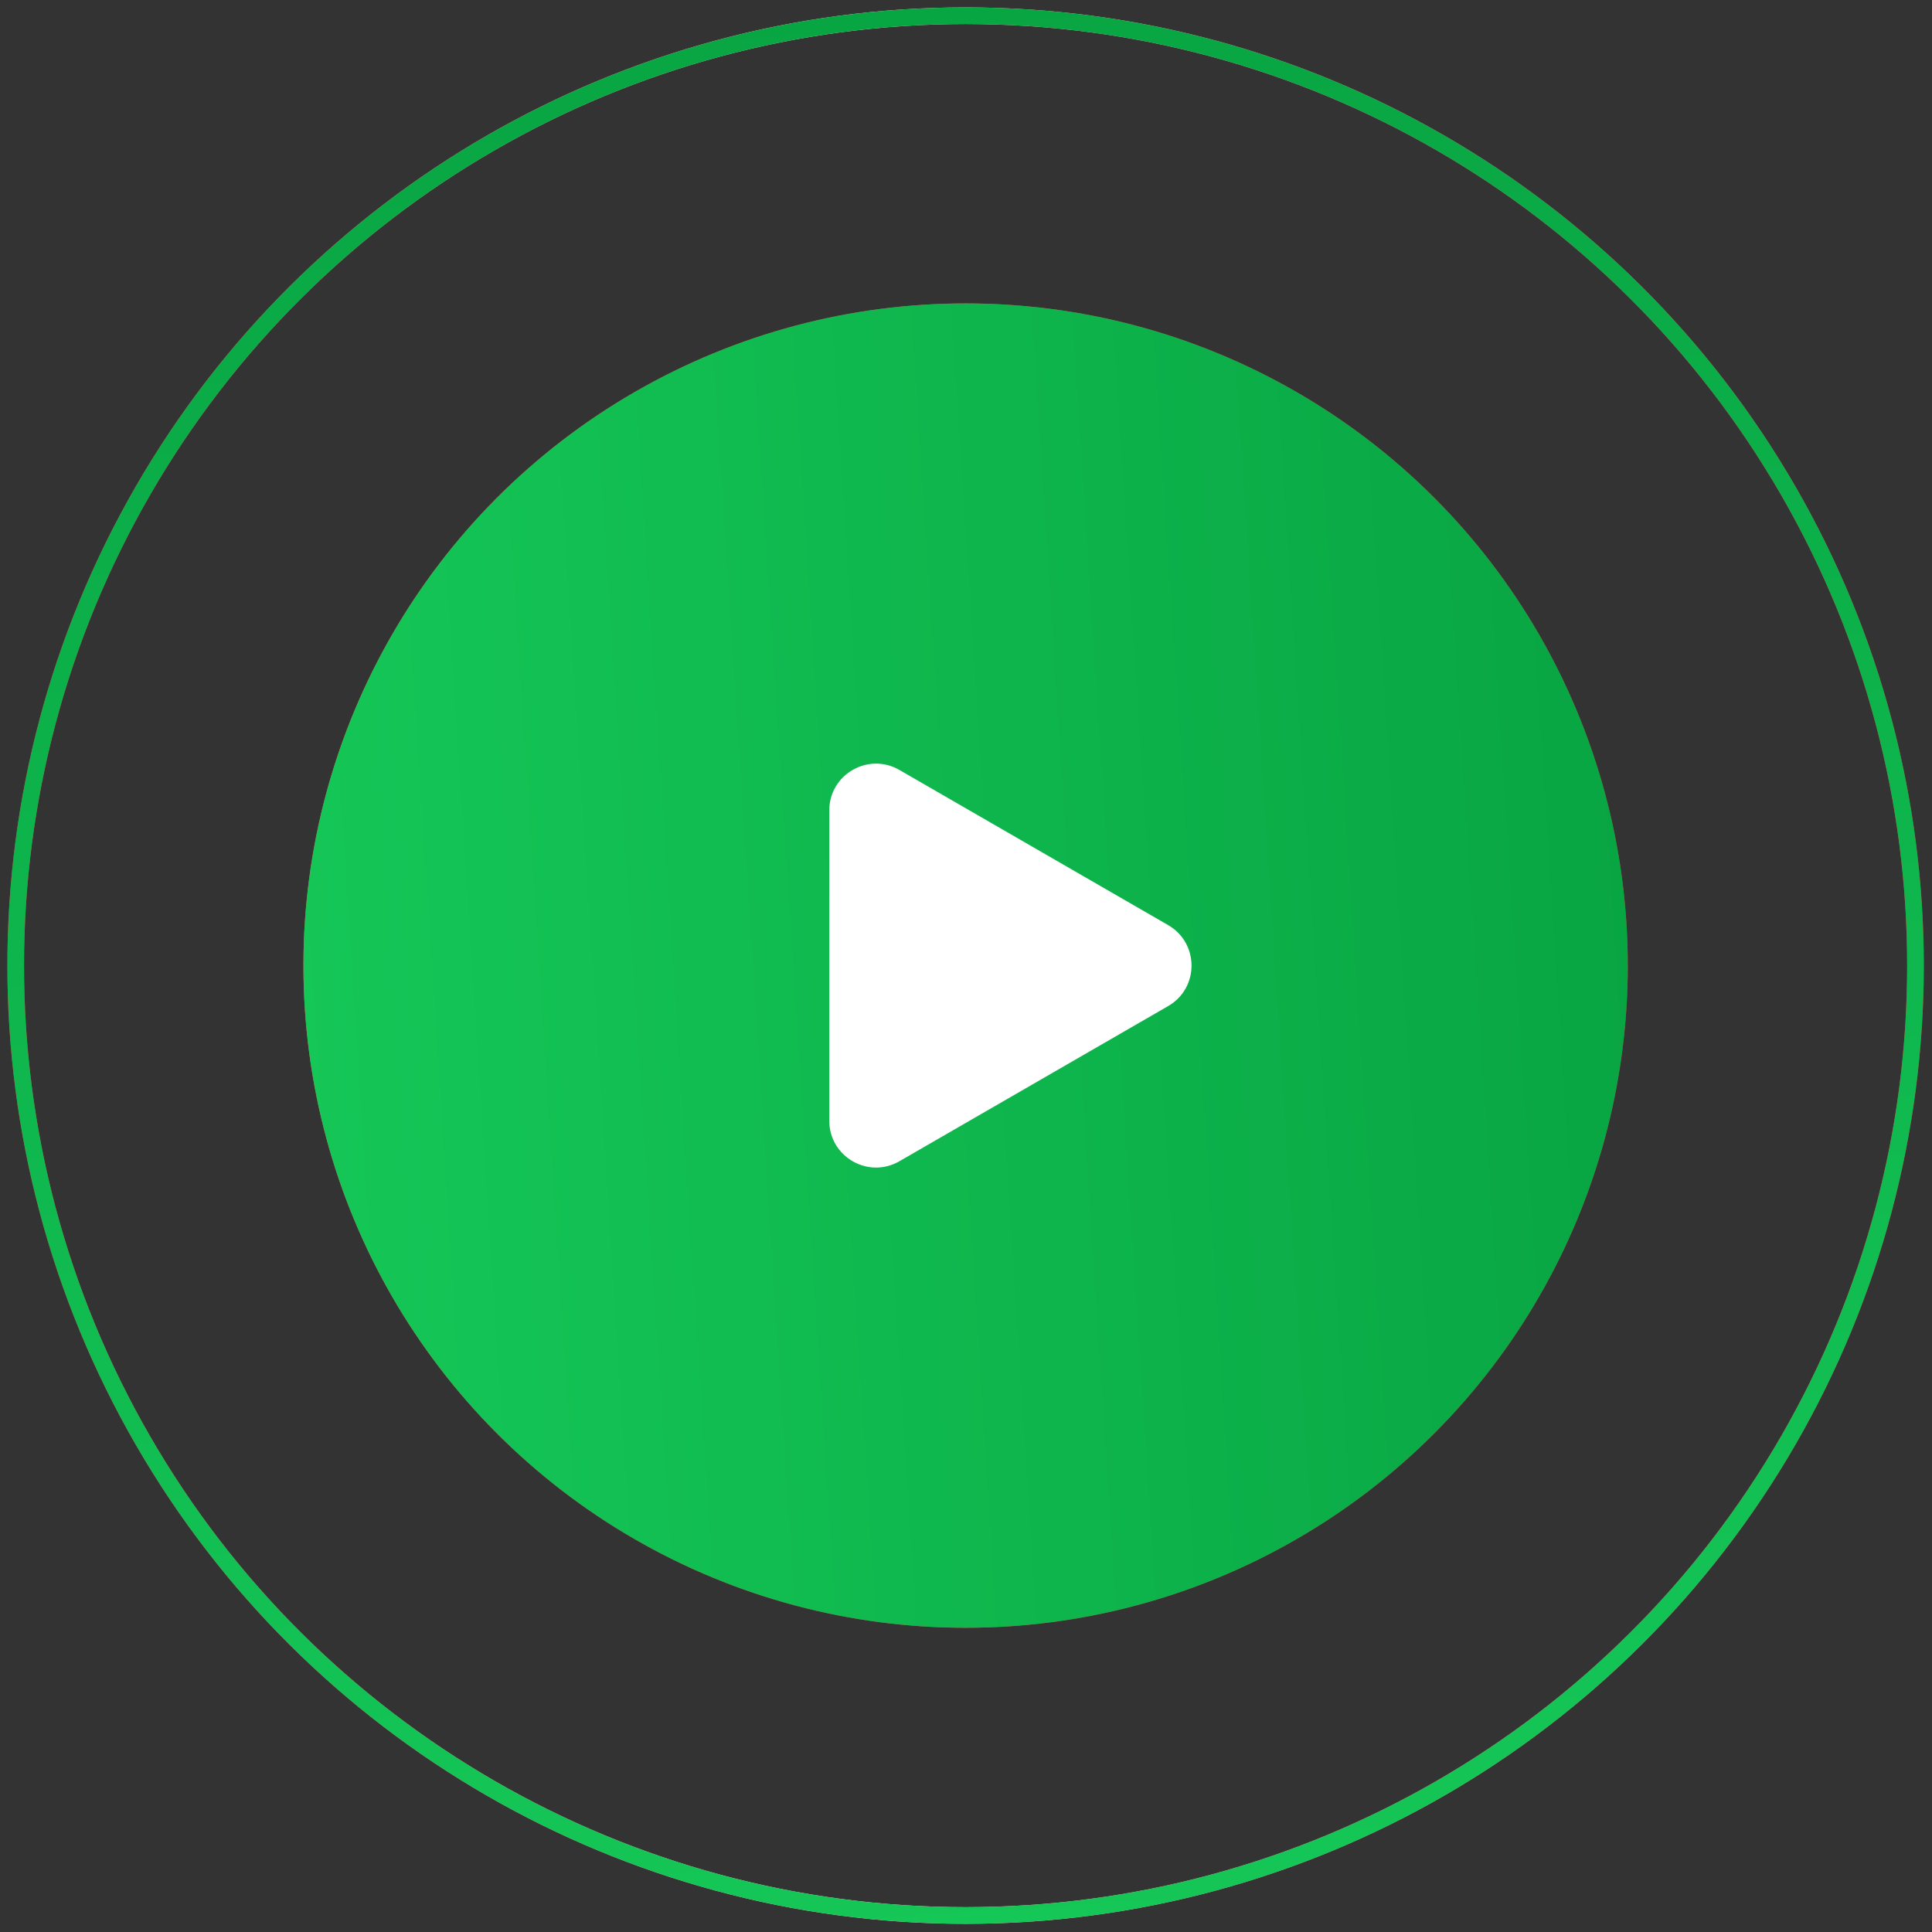
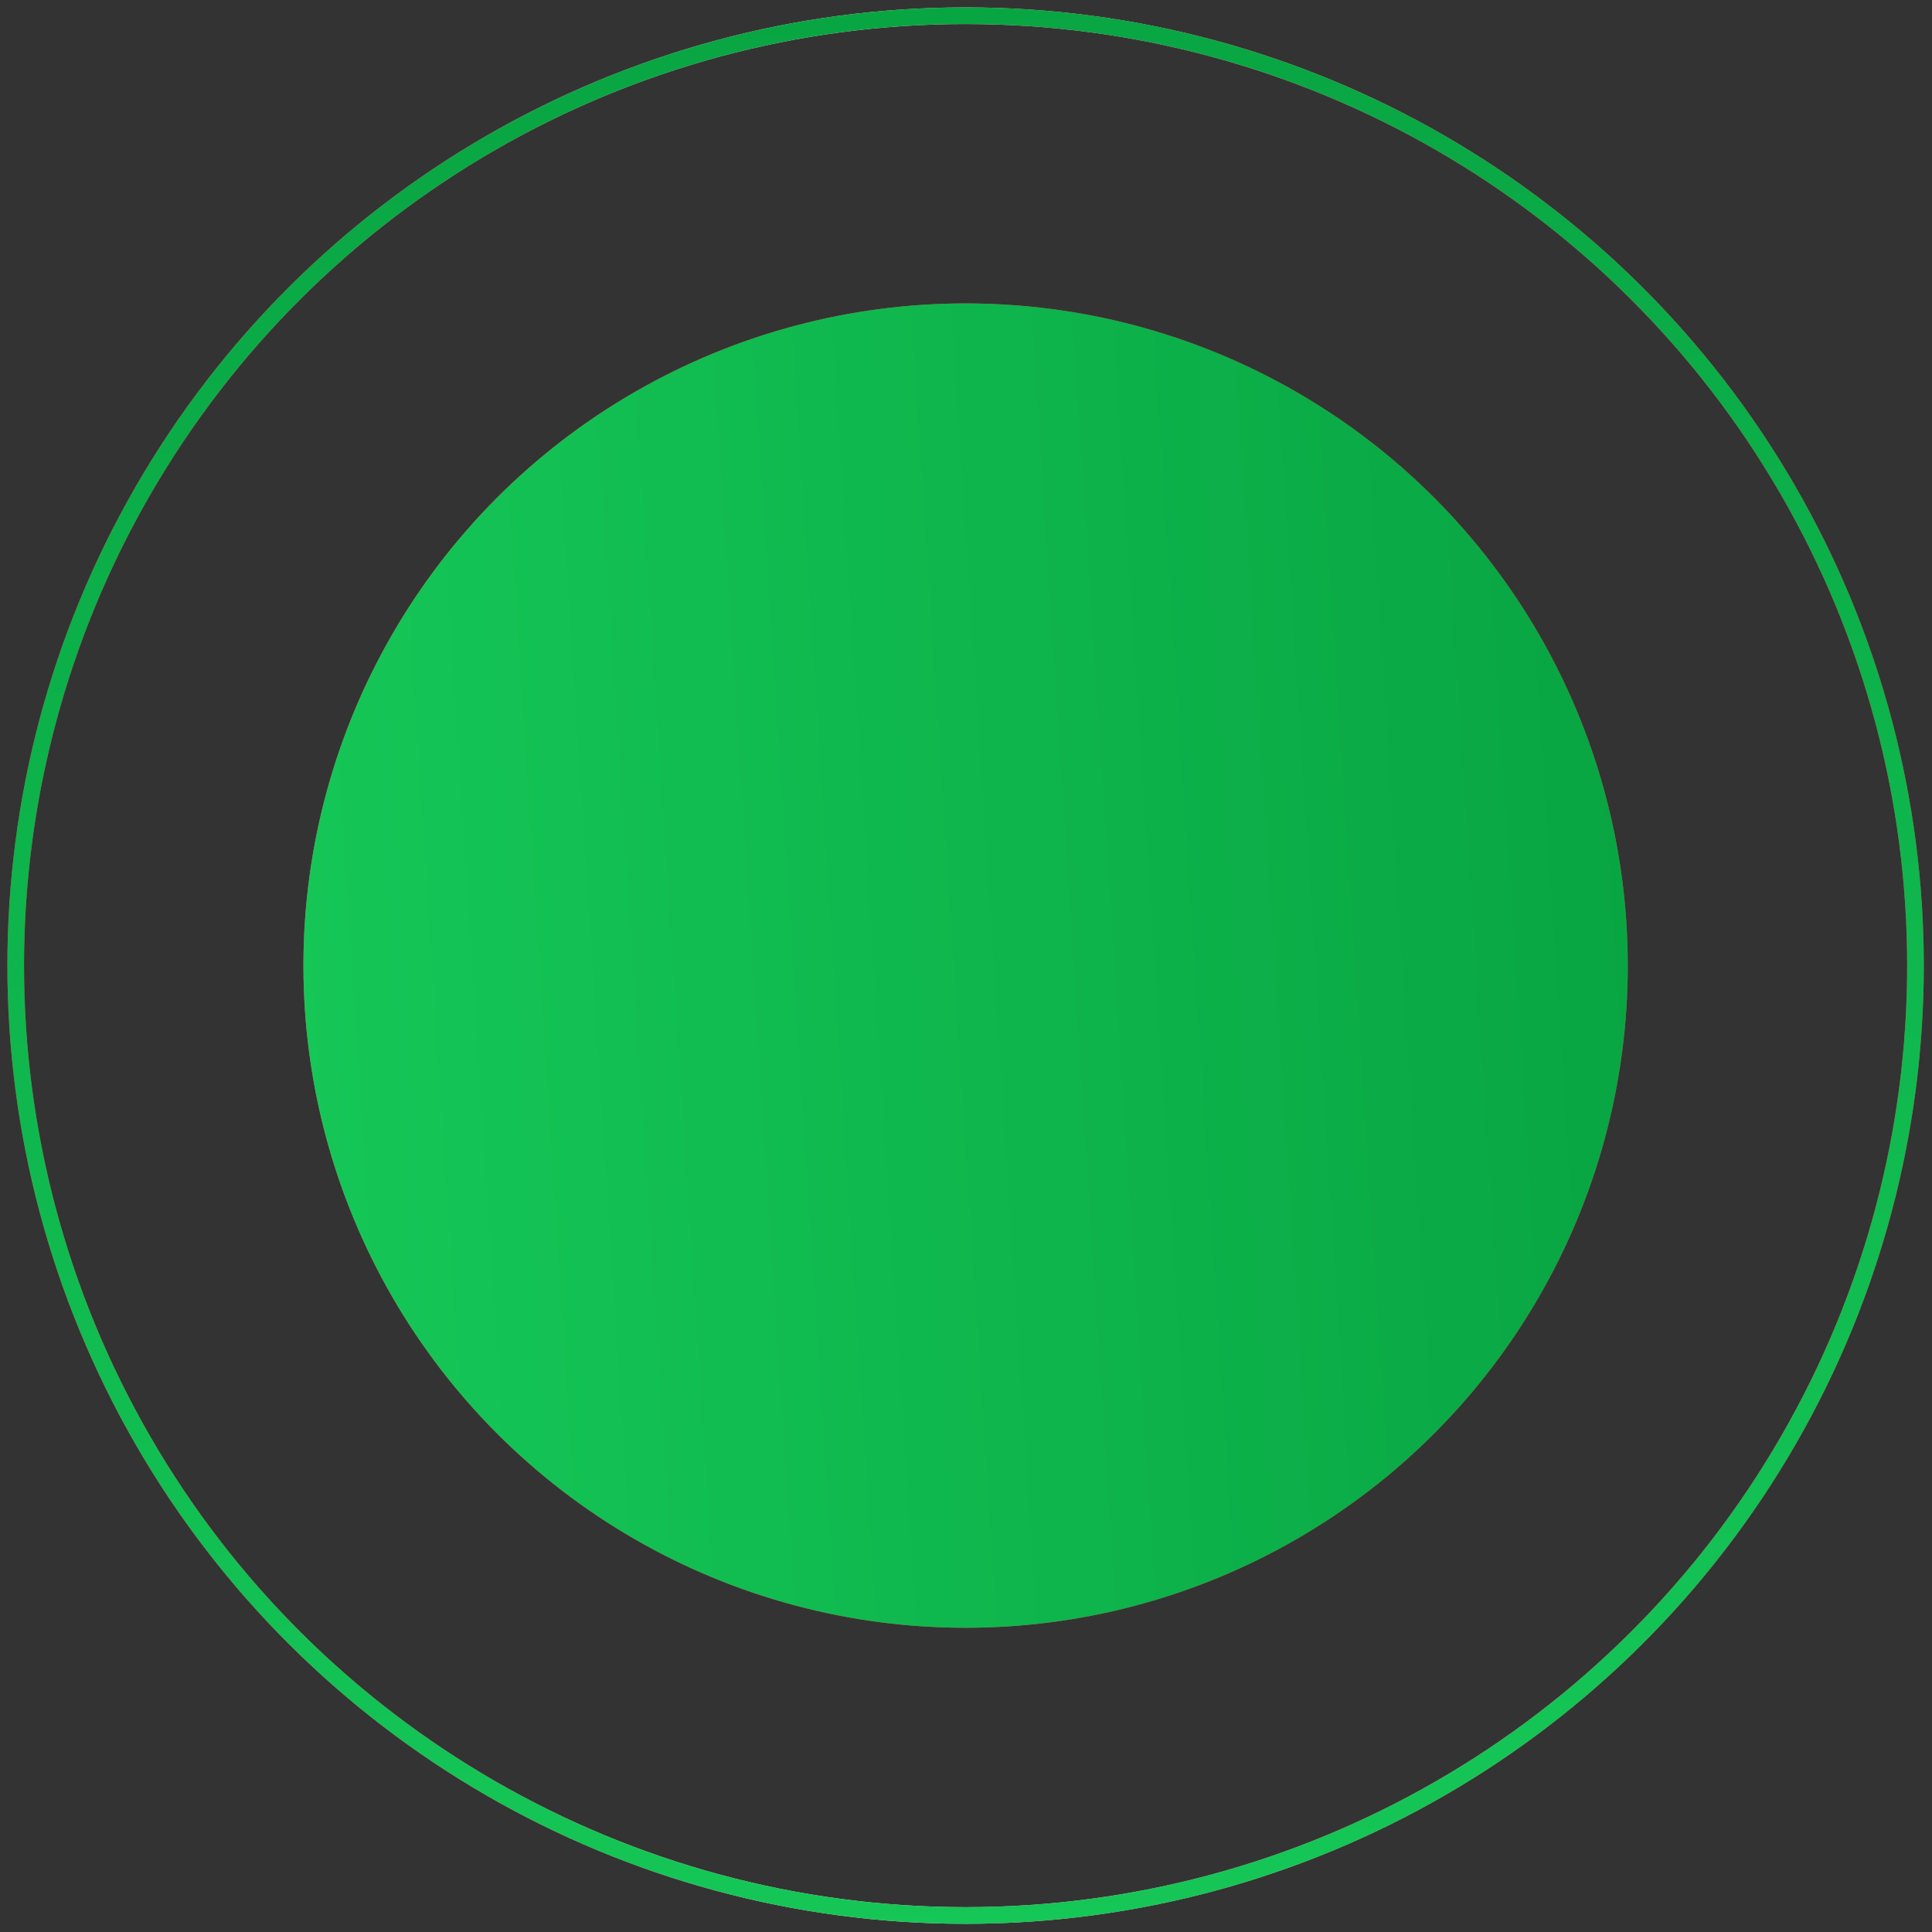
<svg xmlns="http://www.w3.org/2000/svg" width="124" height="124" viewBox="0 0 124 124" fill="none">
  <rect x="0" y="0" width="124" height="124" fill="#333333" stroke="none" />
  <circle cx="61.975" cy="61.974" r="42.5" fill="url(#paint0_linear_2006_44)" />
  <circle cx="61.975" cy="61.974" r="42.5" fill="url(#paint1_linear_2006_44)" />
  <circle cx="61.974" cy="61.974" r="60.966" transform="rotate(-90 61.974 61.974)" stroke="url(#paint2_linear_2006_44)" stroke-width="1.068" />
  <circle cx="61.974" cy="61.974" r="60.966" transform="rotate(-90 61.974 61.974)" stroke="url(#paint3_linear_2006_44)" stroke-width="1.068" />
-   <path d="M74.975 59.376C76.975 60.531 76.975 63.417 74.975 64.572L57.725 74.531C55.725 75.686 53.225 74.243 53.225 71.933L53.225 52.015C53.225 49.705 55.725 48.262 57.725 49.417L74.975 59.376Z" fill="white" />
  <defs>
    <linearGradient id="paint0_linear_2006_44" x1="11.683" y1="72.835" x2="114.308" y2="66.169" gradientUnits="userSpaceOnUse">
      <stop stop-color="#FA5353" />
      <stop offset="1" stop-color="#DE2B2B" />
    </linearGradient>
    <linearGradient id="paint1_linear_2006_44" x1="11.683" y1="72.835" x2="114.308" y2="66.169" gradientUnits="userSpaceOnUse">
      <stop stop-color="#16CA59" />
      <stop offset="1" stop-color="#07A241" />
    </linearGradient>
    <linearGradient id="paint2_linear_2006_44" x1="61.974" y1="0.474" x2="61.974" y2="123.474" gradientUnits="userSpaceOnUse">
      <stop stop-color="#F13030" />
      <stop offset="0.447" stop-color="#FFD9D9" />
      <stop offset="1" stop-color="#F13030" />
    </linearGradient>
    <linearGradient id="paint3_linear_2006_44" x1="-10.801" y1="77.691" x2="137.703" y2="68.045" gradientUnits="userSpaceOnUse">
      <stop stop-color="#16CA59" />
      <stop offset="1" stop-color="#07A241" />
    </linearGradient>
  </defs>
</svg>